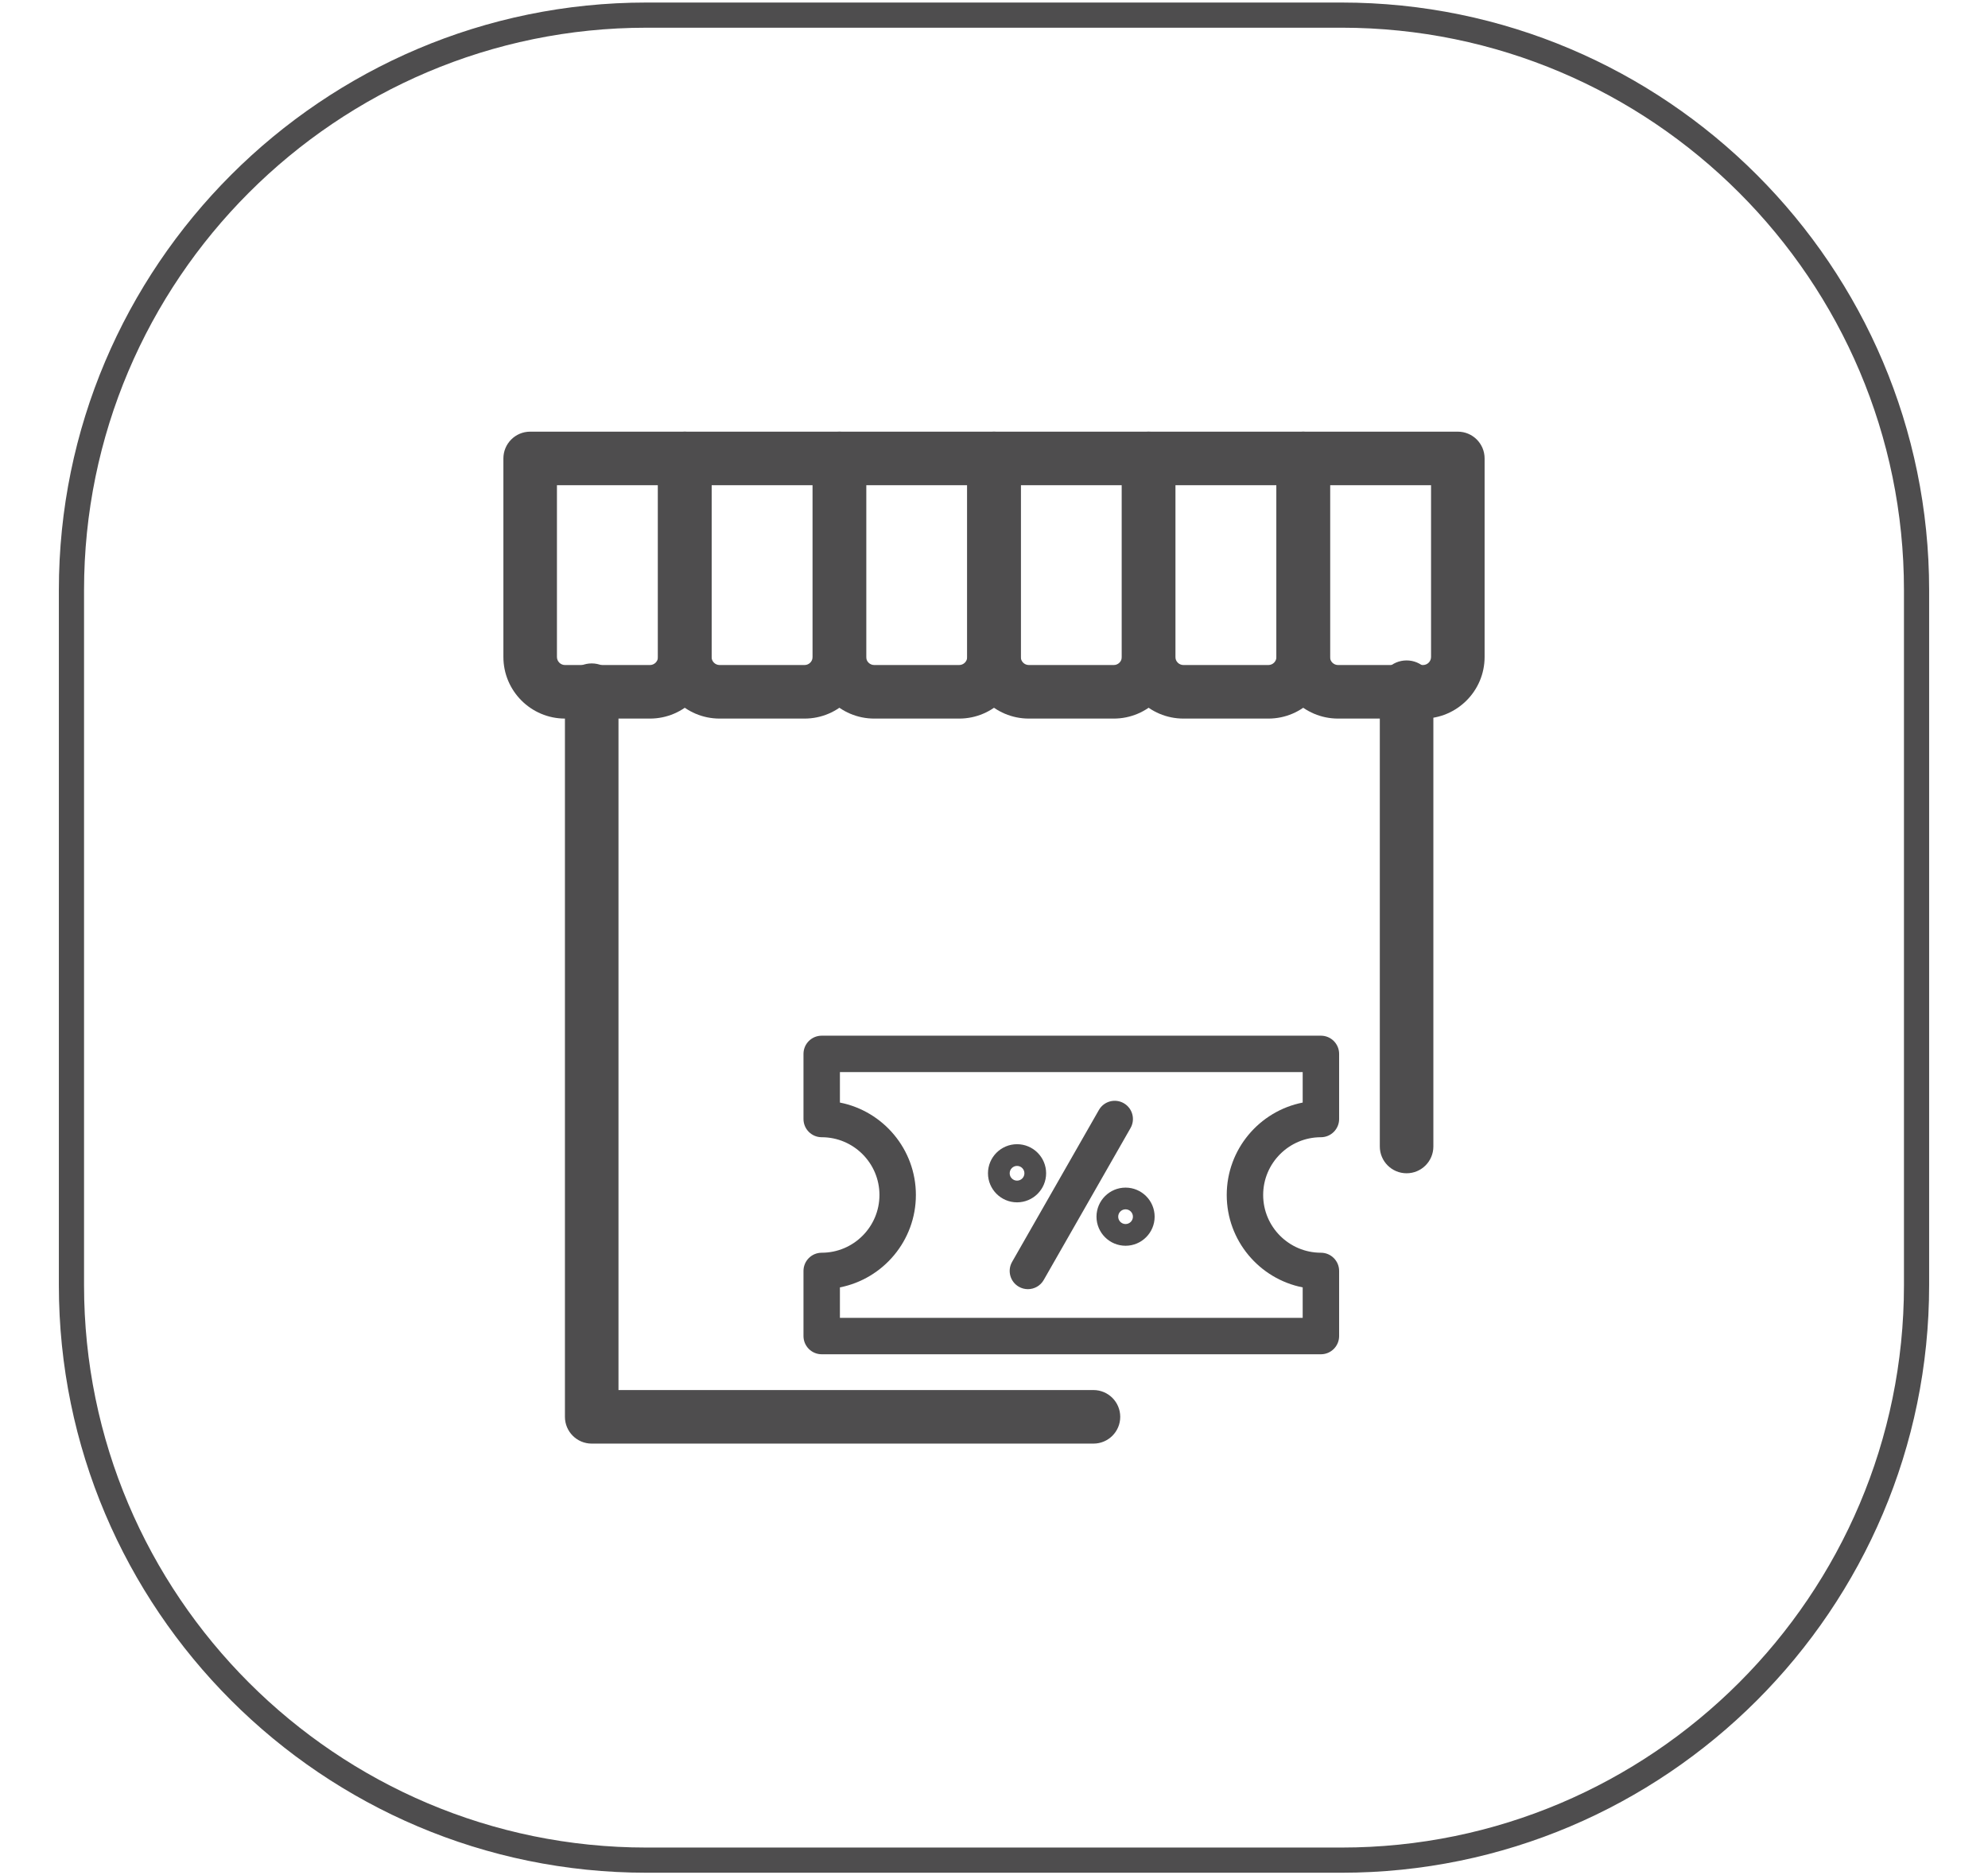
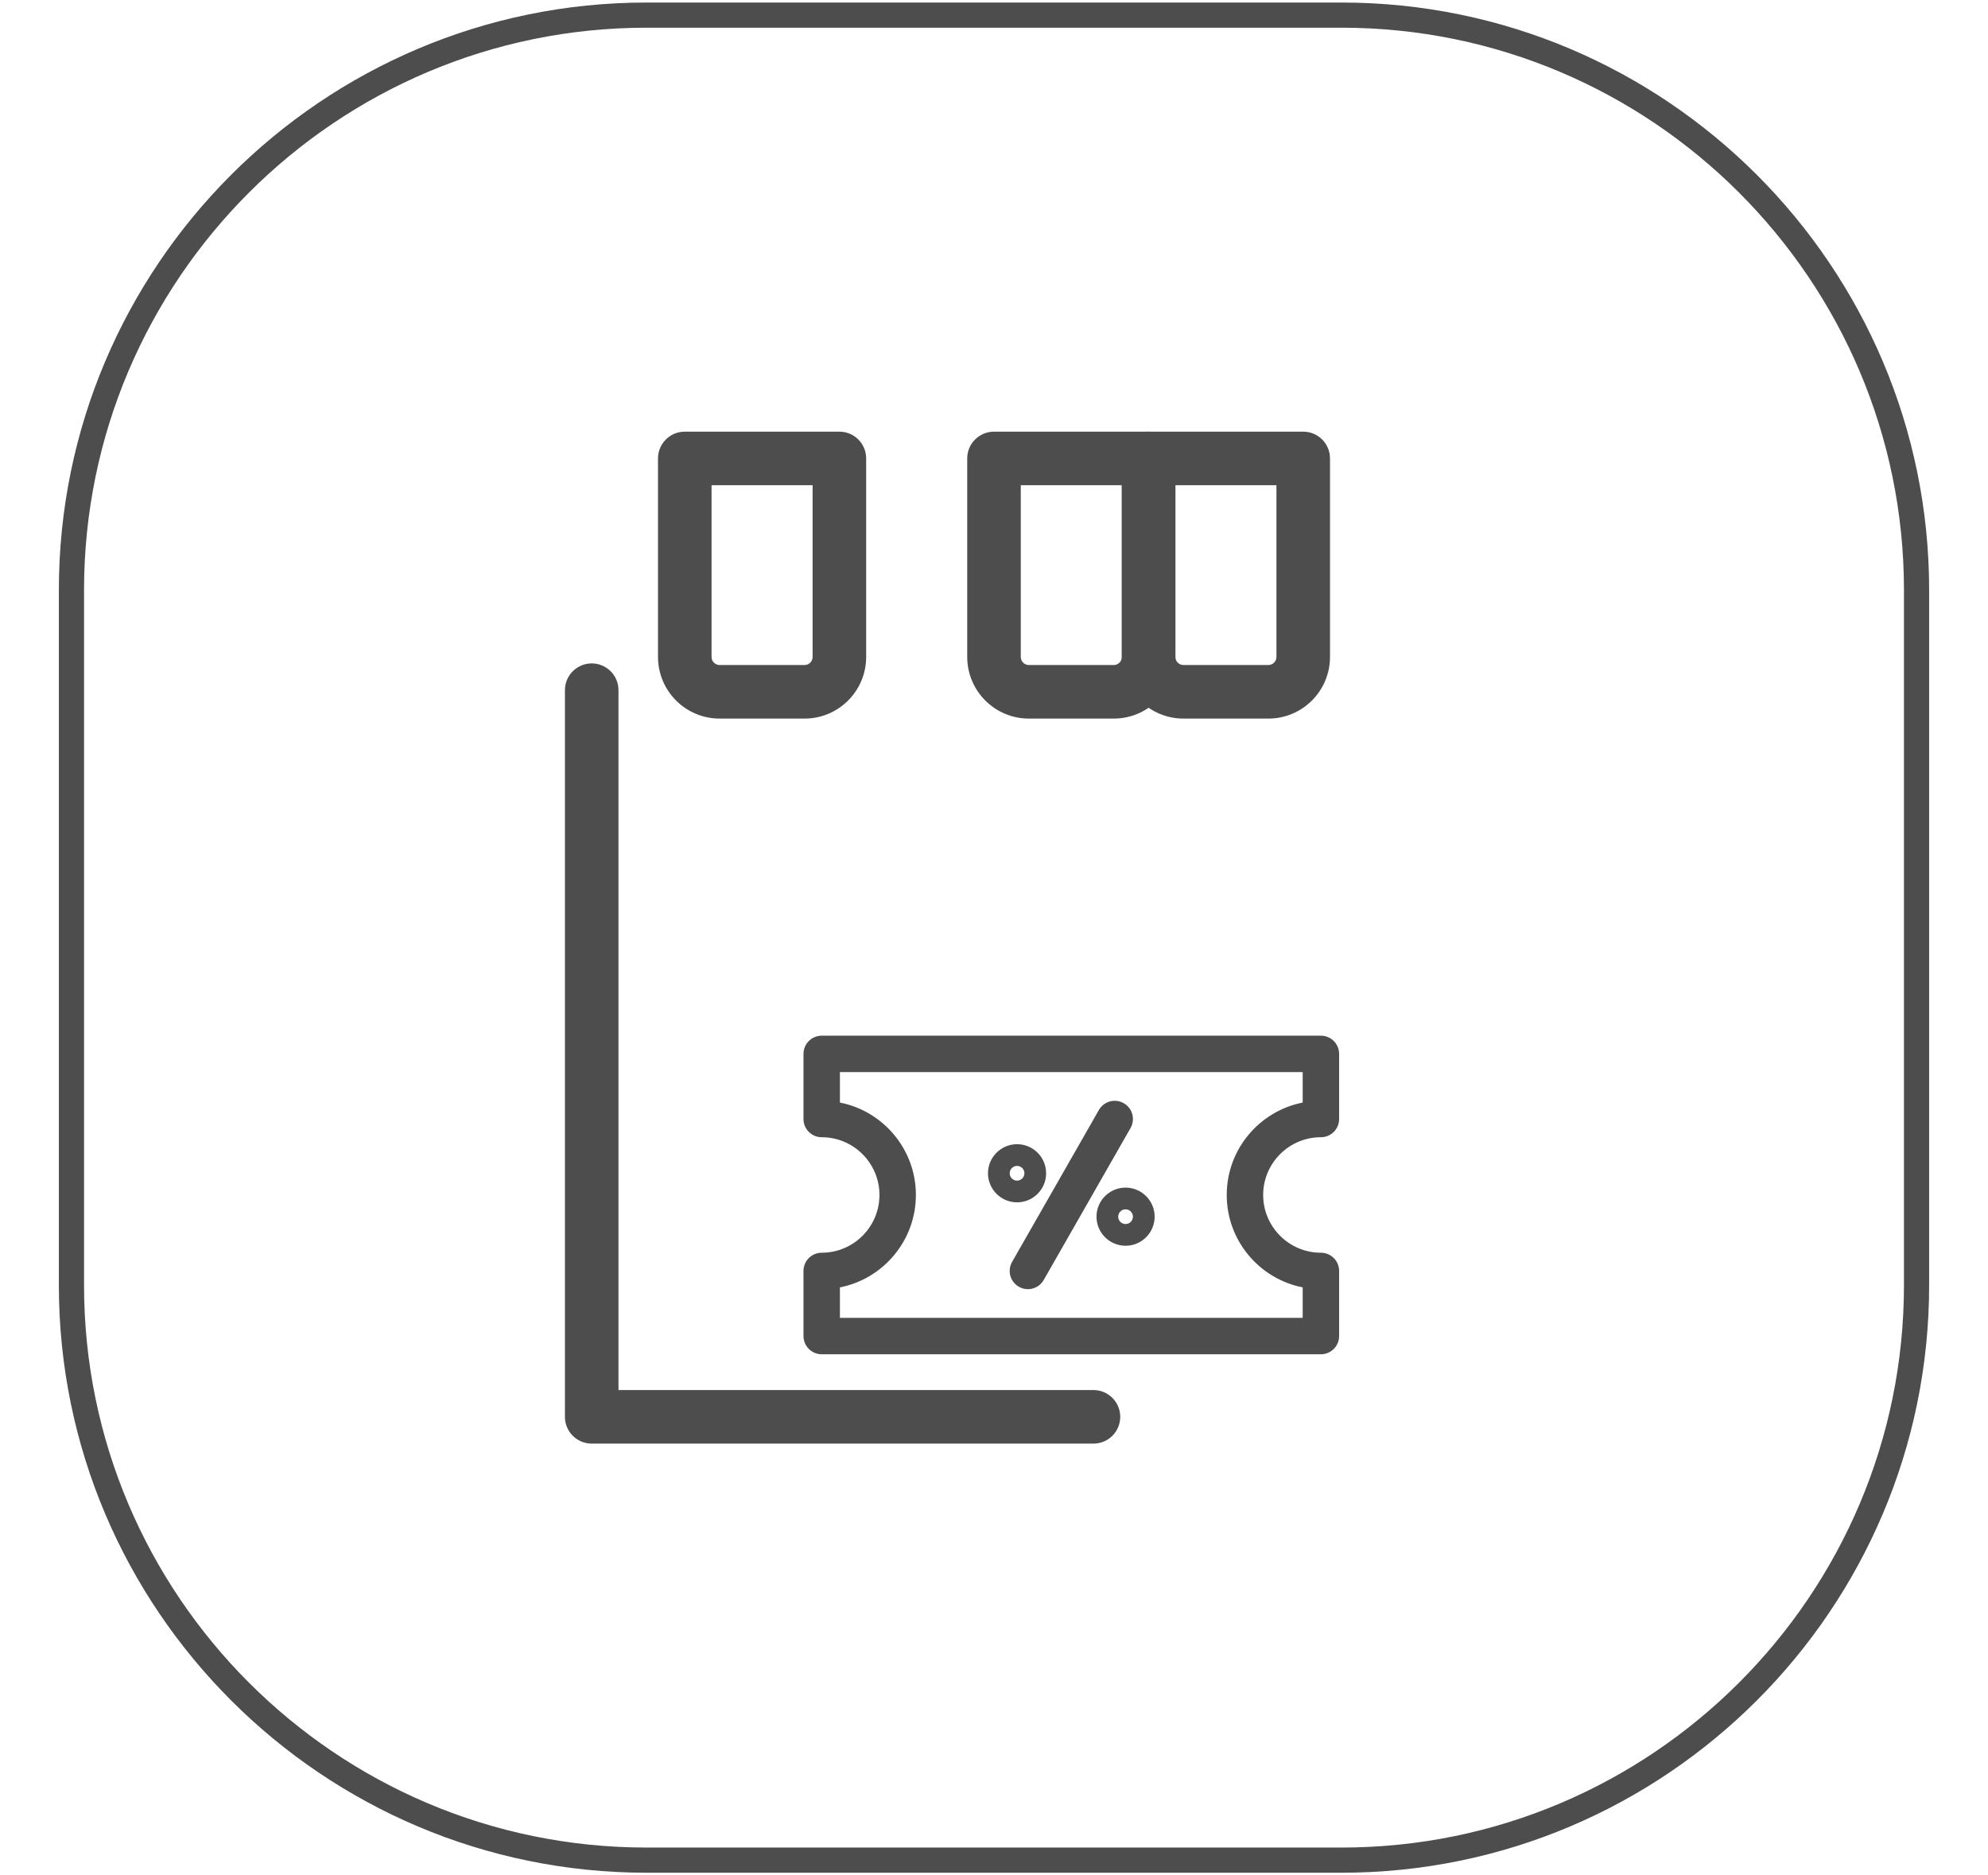
<svg xmlns="http://www.w3.org/2000/svg" id="Layer_1" width="300" height="283" viewBox="0 0 300 283">
  <defs>
    <style>.cls-1{fill:#4e4d4e;stroke-width:0px;}</style>
  </defs>
  <path class="cls-1" d="M202.447,282.617h-104.894c-48.893,0-88.67-39.774-88.67-88.663v-104.905C8.883,40.158,48.66.383,97.553.383h104.894c48.893,0,88.67,39.776,88.67,88.667v104.905c0,48.889-39.778,88.663-88.67,88.663ZM97.553,4.182C50.757,4.182,12.682,42.253,12.682,89.049v104.905c0,46.795,38.075,84.864,84.871,84.864h104.894c46.797,0,84.871-38.069,84.871-84.864v-104.905c0-46.797-38.075-84.868-84.871-84.868h-104.894Z" />
  <path class="cls-1" d="M199.332,204.376h-75.333c-1.518,0-2.749-1.231-2.749-2.749v-9.826c0-1.518,1.231-2.749,2.749-2.749,4.806,0,8.715-3.909,8.715-8.715s-3.909-8.715-8.715-8.715c-1.518,0-2.749-1.231-2.749-2.749v-9.826c0-1.518,1.231-2.749,2.749-2.749h75.333c1.518,0,2.749,1.231,2.749,2.749v9.826c0,1.518-1.231,2.749-2.749,2.749-4.805,0-8.714,3.909-8.714,8.715s3.909,8.715,8.714,8.715c1.518,0,2.749,1.231,2.749,2.749v9.826c0,1.518-1.231,2.749-2.749,2.749ZM126.748,198.877h69.835v-4.595c-6.526-1.284-11.463-7.049-11.463-13.946s4.938-12.662,11.463-13.946v-4.595h-69.835v4.595c6.526,1.284,11.464,7.05,11.464,13.946s-4.938,12.662-11.464,13.946v4.595Z" />
  <path class="cls-1" d="M155.113,194.55c-.462,0-.931-.117-1.361-.363-1.318-.753-1.776-2.433-1.023-3.751l13.101-22.927c.753-1.318,2.432-1.778,3.75-1.023,1.318.753,1.776,2.433,1.023,3.751l-13.101,22.928c-.507.888-1.435,1.385-2.389,1.385Z" />
  <path class="cls-1" d="M169.854,187.999c-2.419,0-4.387-1.968-4.387-4.387s1.968-4.387,4.387-4.387,4.387,1.968,4.387,4.387-1.968,4.387-4.387,4.387ZM169.854,182.501c-.613,0-1.111.498-1.111,1.111s.499,1.111,1.111,1.111,1.111-.498,1.111-1.111-.499-1.111-1.111-1.111Z" />
  <path class="cls-1" d="M153.478,181.448c-2.419,0-4.387-1.968-4.387-4.387s1.968-4.387,4.387-4.387,4.387,1.968,4.387,4.387-1.968,4.387-4.387,4.387ZM153.478,175.95c-.613,0-1.111.498-1.111,1.111s.499,1.111,1.111,1.111,1.111-.498,1.111-1.111-.499-1.111-1.111-1.111Z" />
-   <path class="cls-1" d="M98.079,108.443h-12.814c-5.128,0-9.3-4.171-9.3-9.3v-29.959c0-2.232,1.809-4.041,4.041-4.041h23.332c2.232,0,4.041,1.809,4.041,4.041v29.959c0,5.128-4.171,9.3-9.3,9.3ZM84.046,73.225v25.918c0,.671.546,1.218,1.218,1.218h12.814c.671,0,1.218-.546,1.218-1.218v-25.918h-15.25Z" />
  <path class="cls-1" d="M121.41,108.443h-12.815c-5.128,0-9.299-4.171-9.299-9.3v-29.959c0-2.232,1.809-4.041,4.041-4.041h23.331c2.232,0,4.041,1.809,4.041,4.041v29.959c0,5.128-4.171,9.3-9.299,9.3ZM107.378,73.225v25.918c0,.671.546,1.218,1.217,1.218h12.815c.671,0,1.217-.546,1.217-1.218v-25.918h-15.25Z" />
-   <path class="cls-1" d="M144.742,108.443h-12.814c-5.128,0-9.3-4.171-9.3-9.3v-29.959c0-2.232,1.809-4.041,4.041-4.041h23.332c2.232,0,4.041,1.809,4.041,4.041v29.959c0,5.128-4.171,9.3-9.3,9.3ZM130.709,73.225v25.918c0,.671.546,1.218,1.218,1.218h12.814c.671,0,1.218-.546,1.218-1.218v-25.918h-15.25Z" />
  <path class="cls-1" d="M168.073,108.443h-12.815c-5.128,0-9.299-4.171-9.299-9.3v-29.959c0-2.232,1.809-4.041,4.041-4.041h23.331c2.232,0,4.041,1.809,4.041,4.041v29.959c0,5.128-4.171,9.3-9.299,9.3ZM154.041,73.225v25.918c0,.671.546,1.218,1.217,1.218h12.815c.671,0,1.217-.546,1.217-1.218v-25.918h-15.25Z" />
  <path class="cls-1" d="M191.405,108.443h-12.814c-5.128,0-9.3-4.171-9.3-9.3v-29.959c0-2.232,1.809-4.041,4.041-4.041h23.332c2.232,0,4.041,1.809,4.041,4.041v29.959c0,5.128-4.171,9.3-9.3,9.3ZM177.372,73.225v25.918c0,.671.546,1.218,1.218,1.218h12.814c.671,0,1.218-.546,1.218-1.218v-25.918h-15.25Z" />
-   <path class="cls-1" d="M214.736,108.443h-12.815c-5.128,0-9.299-4.171-9.299-9.3v-29.959c0-2.232,1.809-4.041,4.041-4.041h23.331c2.232,0,4.041,1.809,4.041,4.041v29.959c0,5.128-4.171,9.3-9.299,9.3ZM200.704,73.225v25.918c0,.671.546,1.218,1.217,1.218h12.815c.671,0,1.217-.546,1.217-1.218v-25.918h-15.25Z" />
  <path class="cls-1" d="M165.008,217.857h-75.716c-2.232,0-4.041-1.809-4.041-4.041v-109.658c0-2.232,1.809-4.041,4.041-4.041s4.041,1.809,4.041,4.041v105.617h71.675c2.232,0,4.041,1.809,4.041,4.041s-1.809,4.041-4.041,4.041Z" />
-   <path class="cls-1" d="M212.262,177.061c-2.232,0-4.041-1.809-4.041-4.041v-69.313c0-2.232,1.809-4.041,4.041-4.041s4.041,1.809,4.041,4.041v69.313c0,2.232-1.809,4.041-4.041,4.041Z" />
</svg>